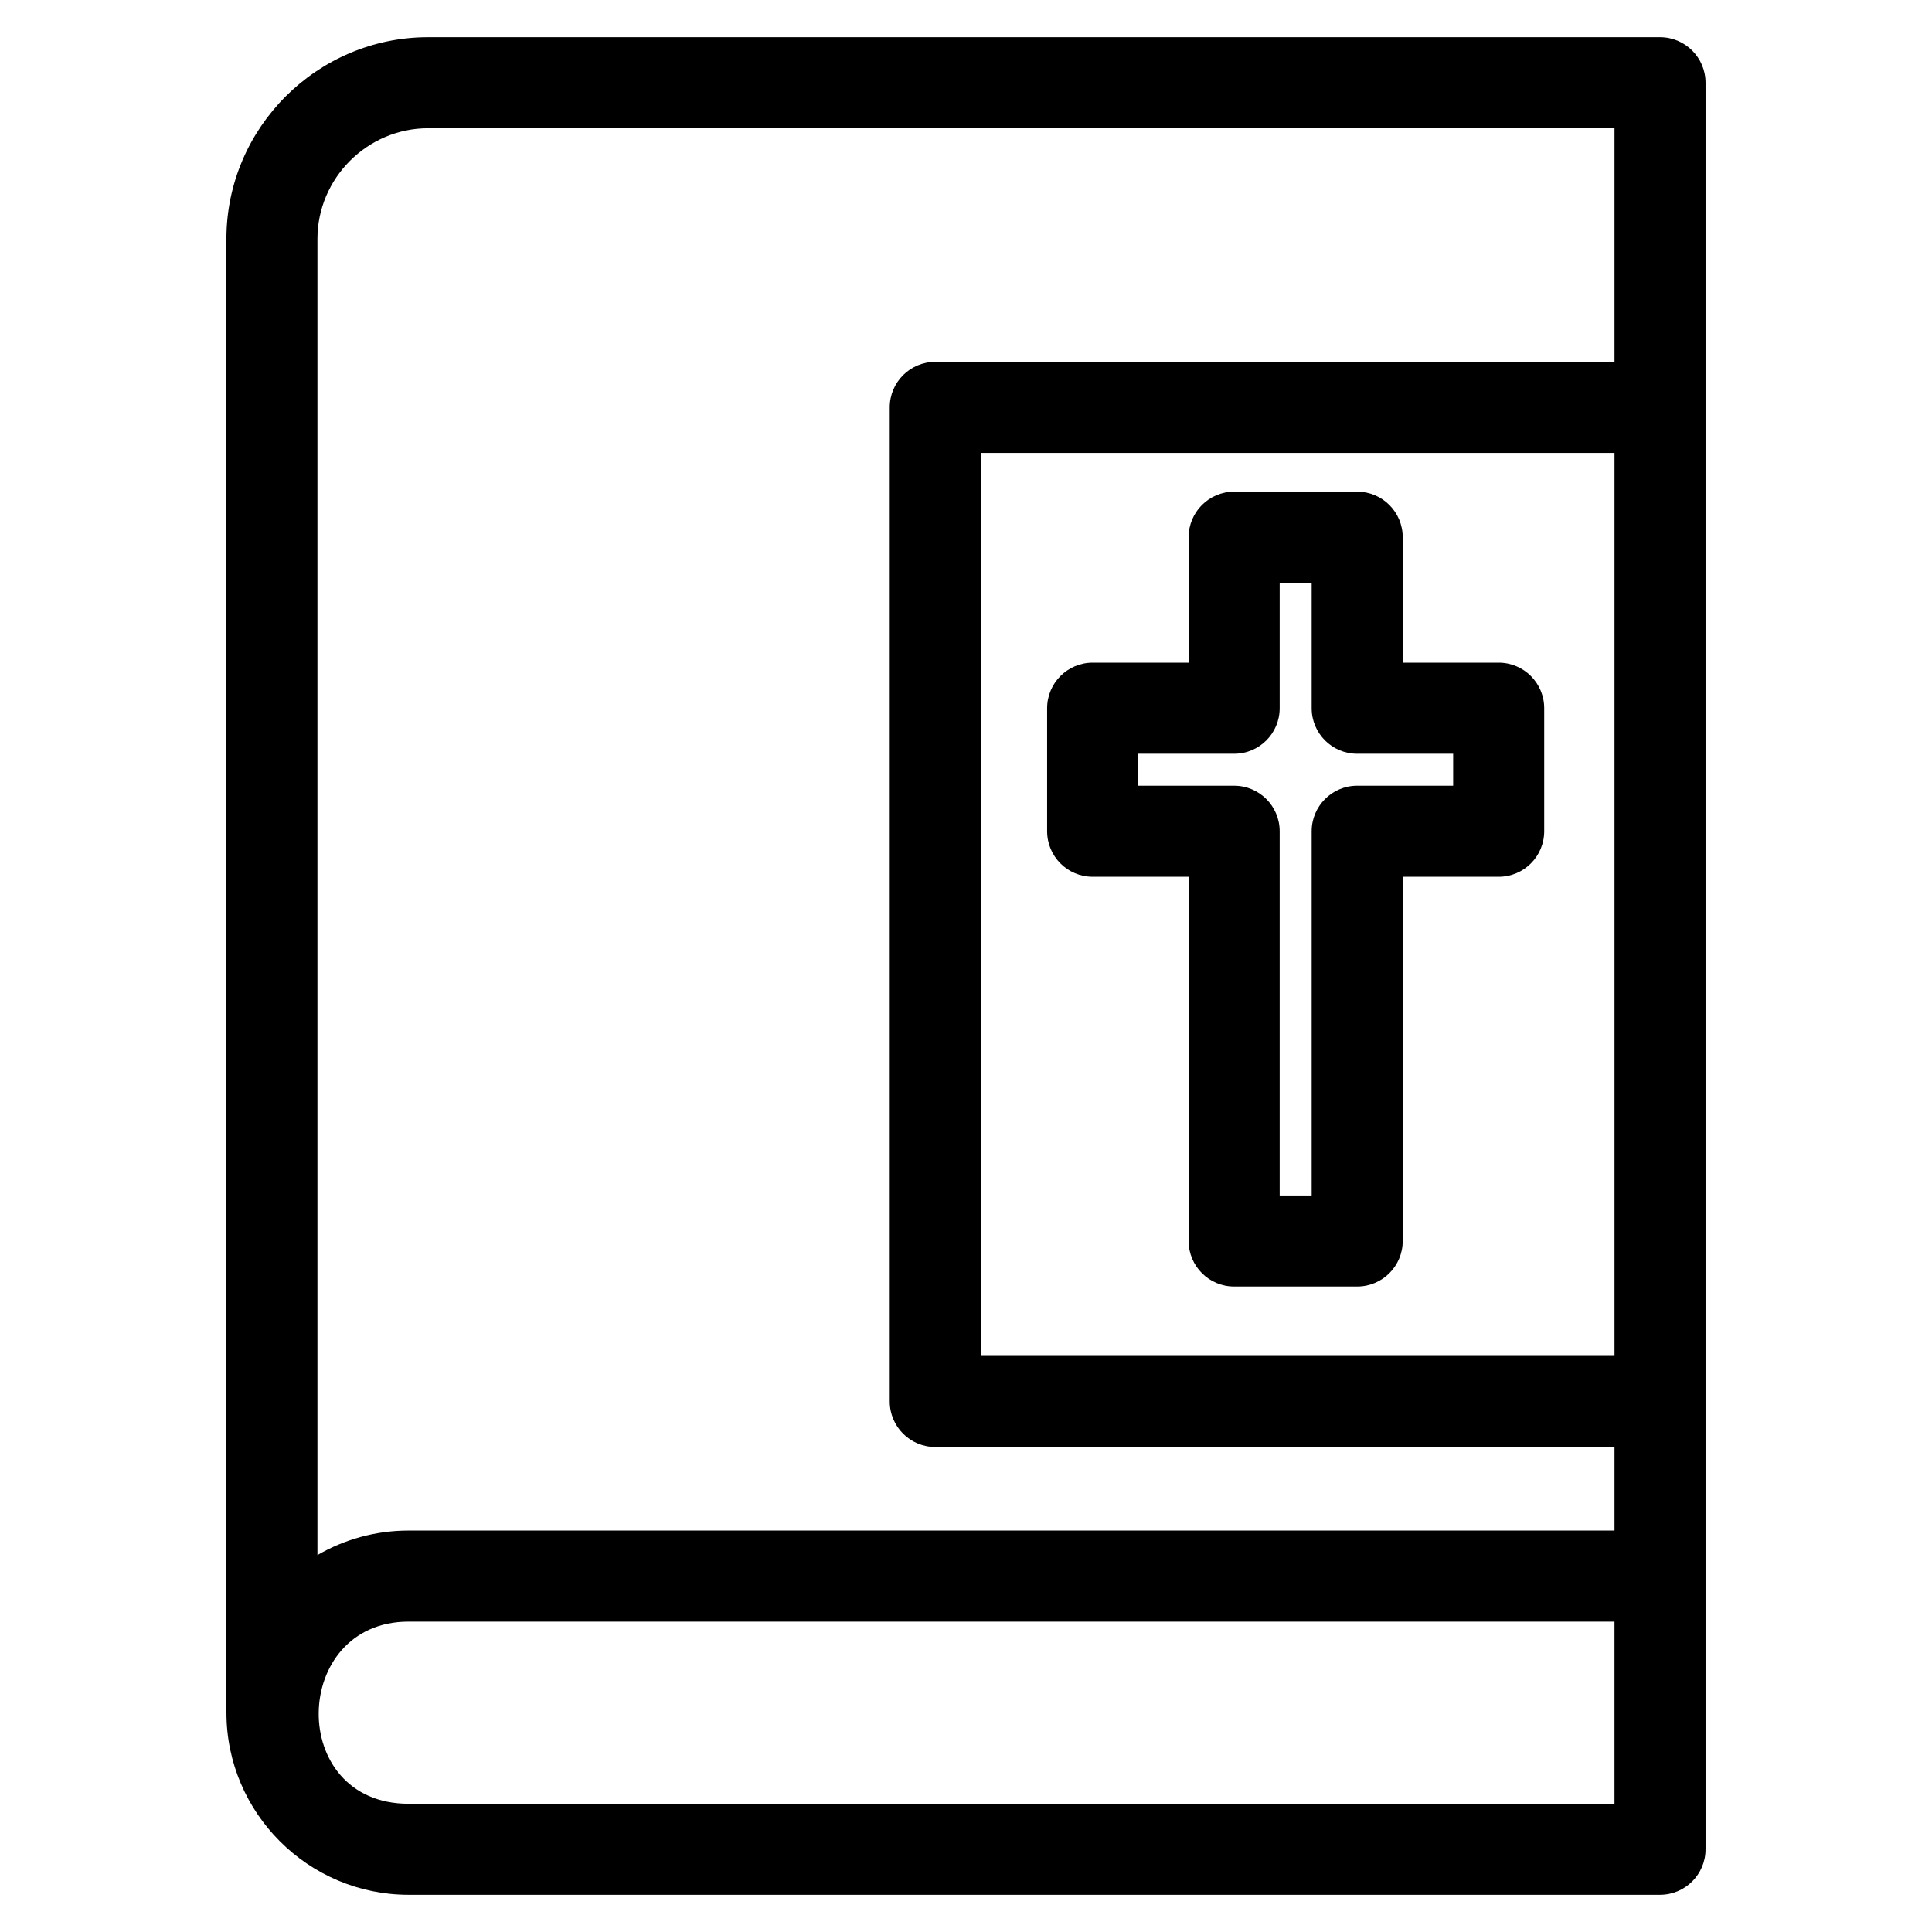
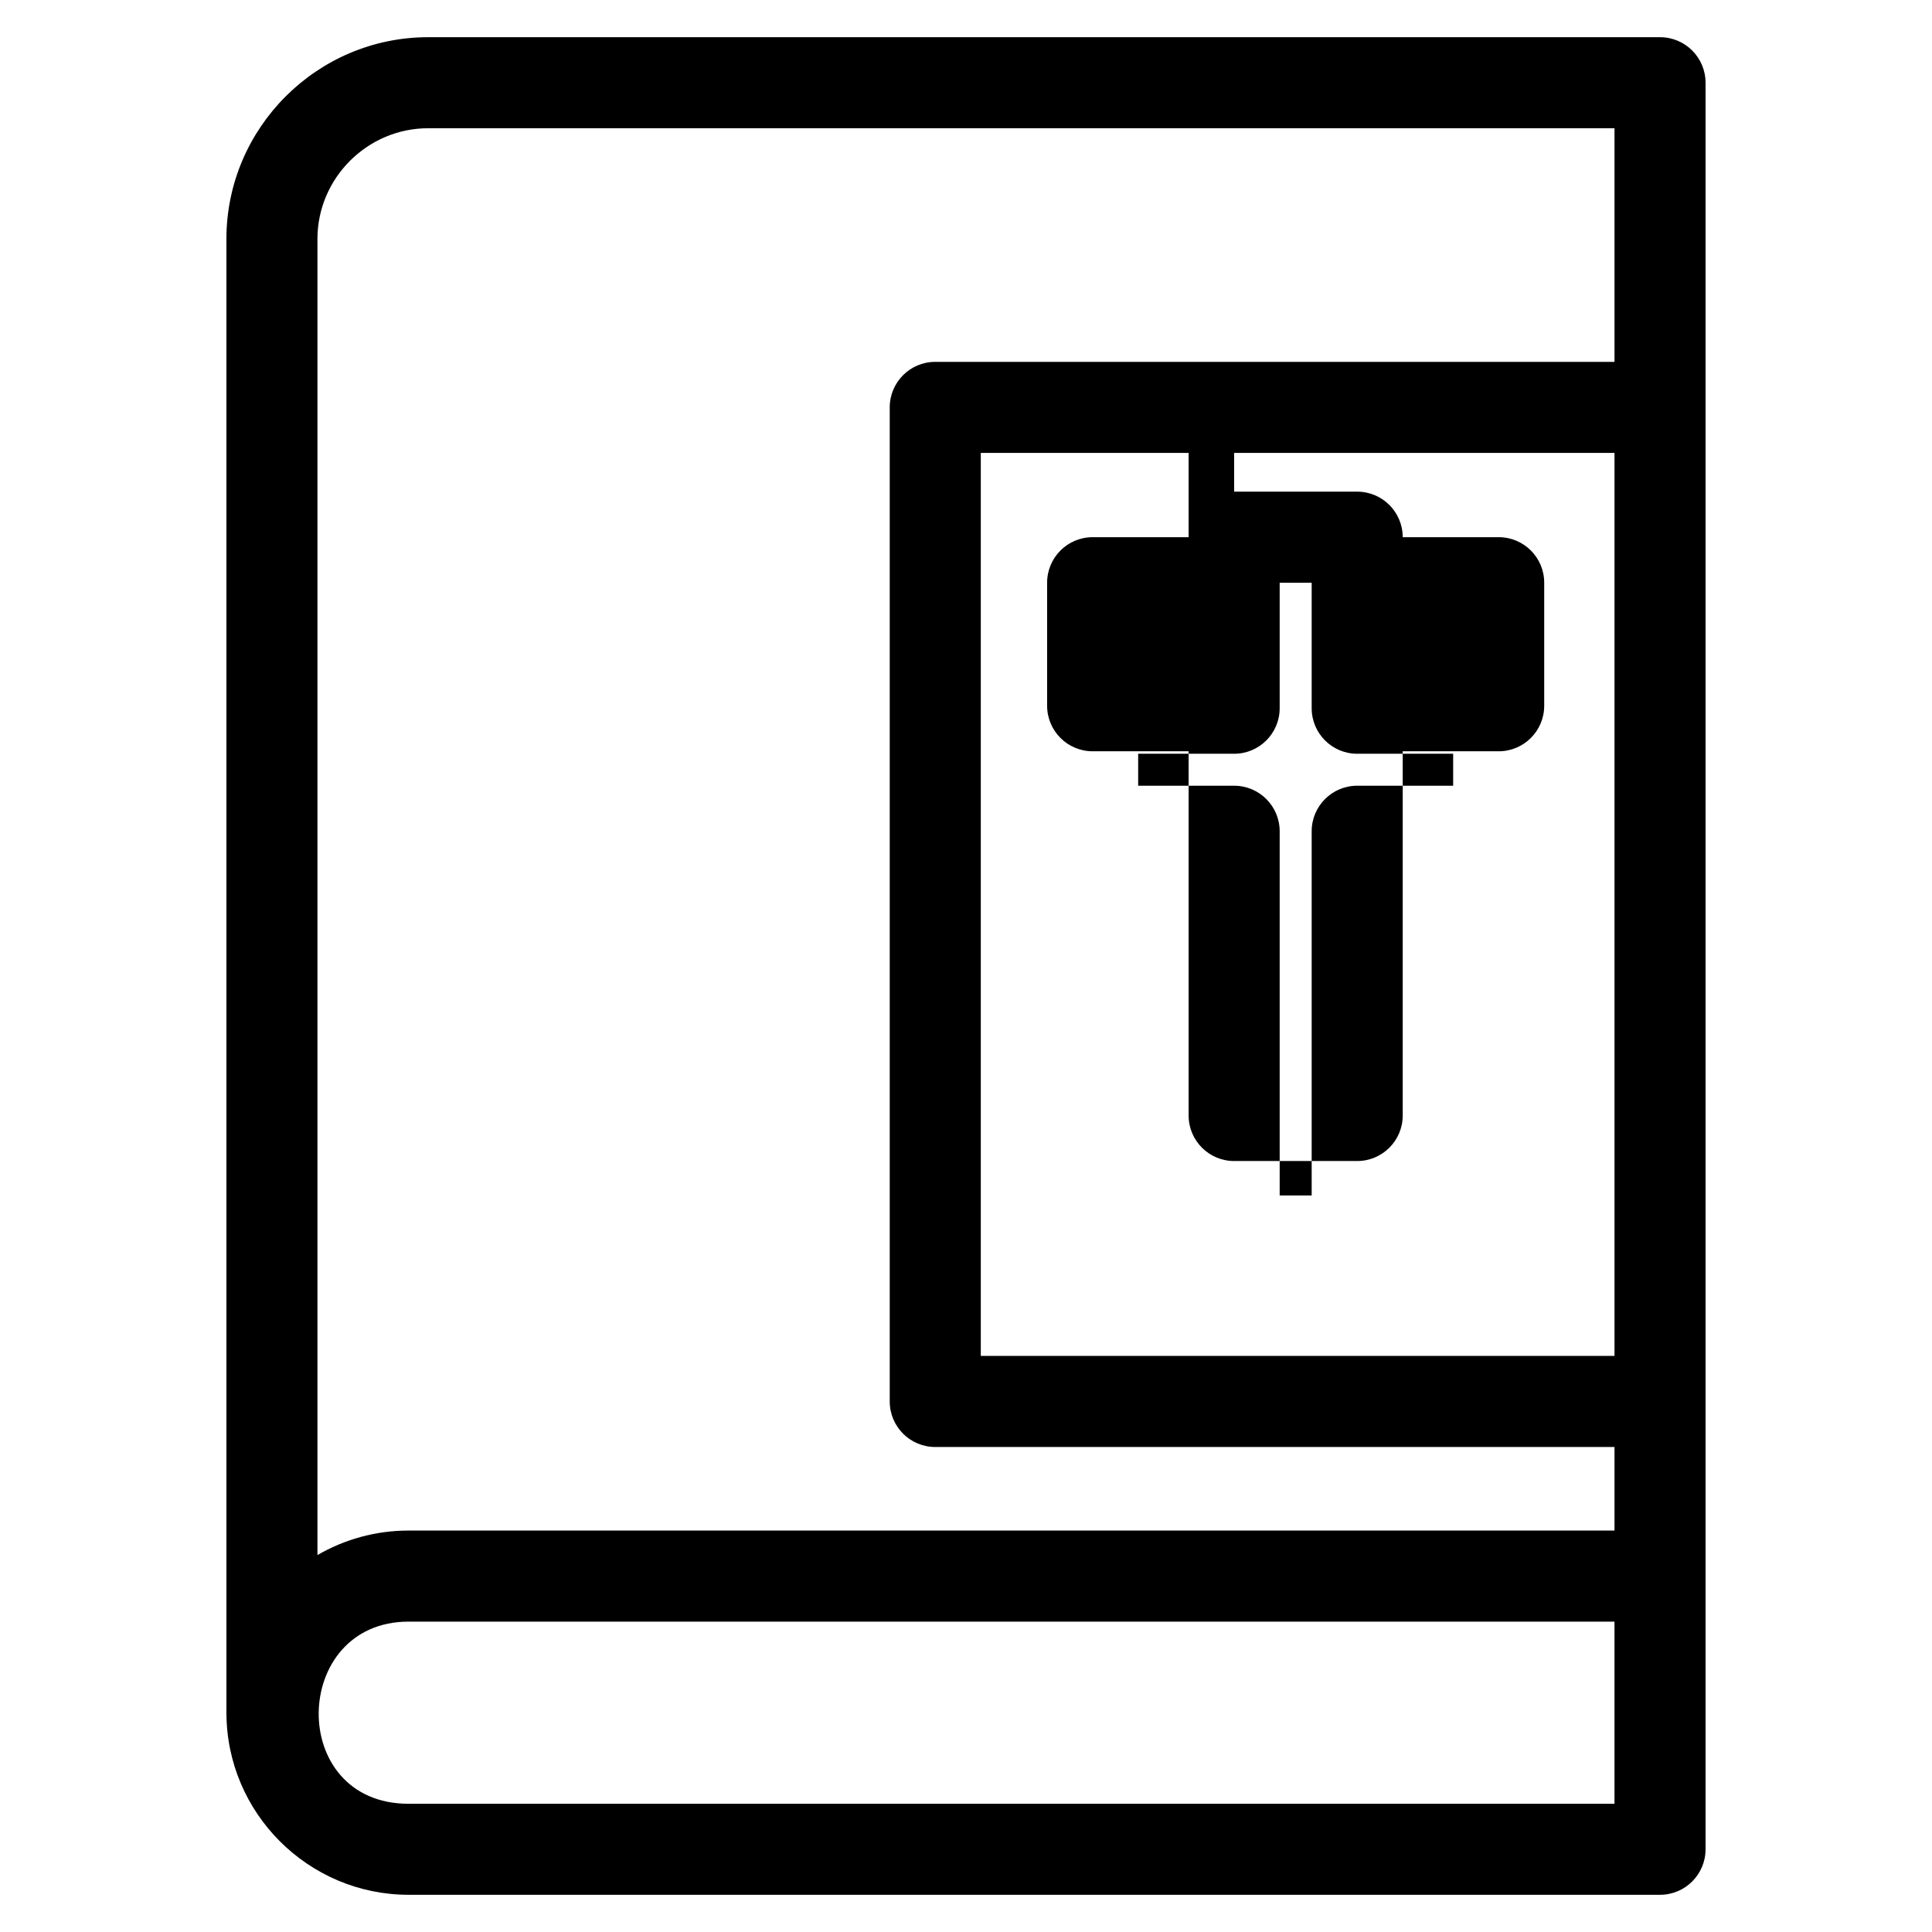
<svg xmlns="http://www.w3.org/2000/svg" fill="#000000" width="800px" height="800px" version="1.1" viewBox="144 144 512 512">
-   <path d="m571.86 549.61v-22.141h-180.01c-6.66 0-12.062-5.402-12.062-12.066v-263.44c0-6.664 5.402-12.066 12.062-12.066h180.01v-61.914h-314.39c-16.109 0-29.344 13.227-29.344 29.336v348.79c7.109-4.129 15.359-6.496 24.137-6.496h319.59zm0-46.277v-239.31h-167.94v239.31zm-100.8-229.04h32.609c6.664 0 12.066 5.402 12.066 12.066v33.258h25.434c6.664 0 12.062 5.402 12.062 12.066v32.609c0 6.664-5.398 12.066-12.062 12.066h-25.434v96.523c0 6.66-5.402 12.062-12.066 12.062h-32.609c-6.66 0-12.062-5.402-12.062-12.062v-96.523h-25.434c-6.664 0-12.066-5.402-12.066-12.066v-32.609c0-6.664 5.402-12.066 12.066-12.066h25.434v-33.258c0-6.664 5.402-12.066 12.062-12.066zm20.547 24.137h-8.48v33.258c0 6.664-5.402 12.066-12.066 12.066h-25.434v8.473h25.434c6.664 0 12.066 5.402 12.066 12.066v96.523h8.48v-96.523c0-6.664 5.402-12.066 12.062-12.066h25.434v-8.473h-25.434c-6.66 0-12.062-5.402-12.062-12.066zm-239.34 323.59h319.59v-48.27h-319.59c-31.227 0-32.258 48.27 0 48.27zm-48.266-24.137v-390.56c0-29.43 24.039-53.465 53.473-53.465h326.45c6.664 0 12.066 5.402 12.066 12.066v468.15c0 6.664-5.402 12.066-12.066 12.066h-331.65c-26.57 0-48.266-21.691-48.266-48.266z" />
+   <path d="m571.86 549.61v-22.141h-180.01c-6.66 0-12.062-5.402-12.062-12.066v-263.44c0-6.664 5.402-12.066 12.062-12.066h180.01v-61.914h-314.39c-16.109 0-29.344 13.227-29.344 29.336v348.79c7.109-4.129 15.359-6.496 24.137-6.496h319.59zm0-46.277v-239.31h-167.94v239.31zm-100.8-229.04h32.609c6.664 0 12.066 5.402 12.066 12.066h25.434c6.664 0 12.062 5.402 12.062 12.066v32.609c0 6.664-5.398 12.066-12.062 12.066h-25.434v96.523c0 6.66-5.402 12.062-12.066 12.062h-32.609c-6.66 0-12.062-5.402-12.062-12.062v-96.523h-25.434c-6.664 0-12.066-5.402-12.066-12.066v-32.609c0-6.664 5.402-12.066 12.066-12.066h25.434v-33.258c0-6.664 5.402-12.066 12.062-12.066zm20.547 24.137h-8.48v33.258c0 6.664-5.402 12.066-12.066 12.066h-25.434v8.473h25.434c6.664 0 12.066 5.402 12.066 12.066v96.523h8.48v-96.523c0-6.664 5.402-12.066 12.062-12.066h25.434v-8.473h-25.434c-6.66 0-12.062-5.402-12.062-12.066zm-239.34 323.59h319.59v-48.27h-319.59c-31.227 0-32.258 48.27 0 48.27zm-48.266-24.137v-390.56c0-29.43 24.039-53.465 53.473-53.465h326.45c6.664 0 12.066 5.402 12.066 12.066v468.15c0 6.664-5.402 12.066-12.066 12.066h-331.65c-26.57 0-48.266-21.691-48.266-48.266z" />
</svg>